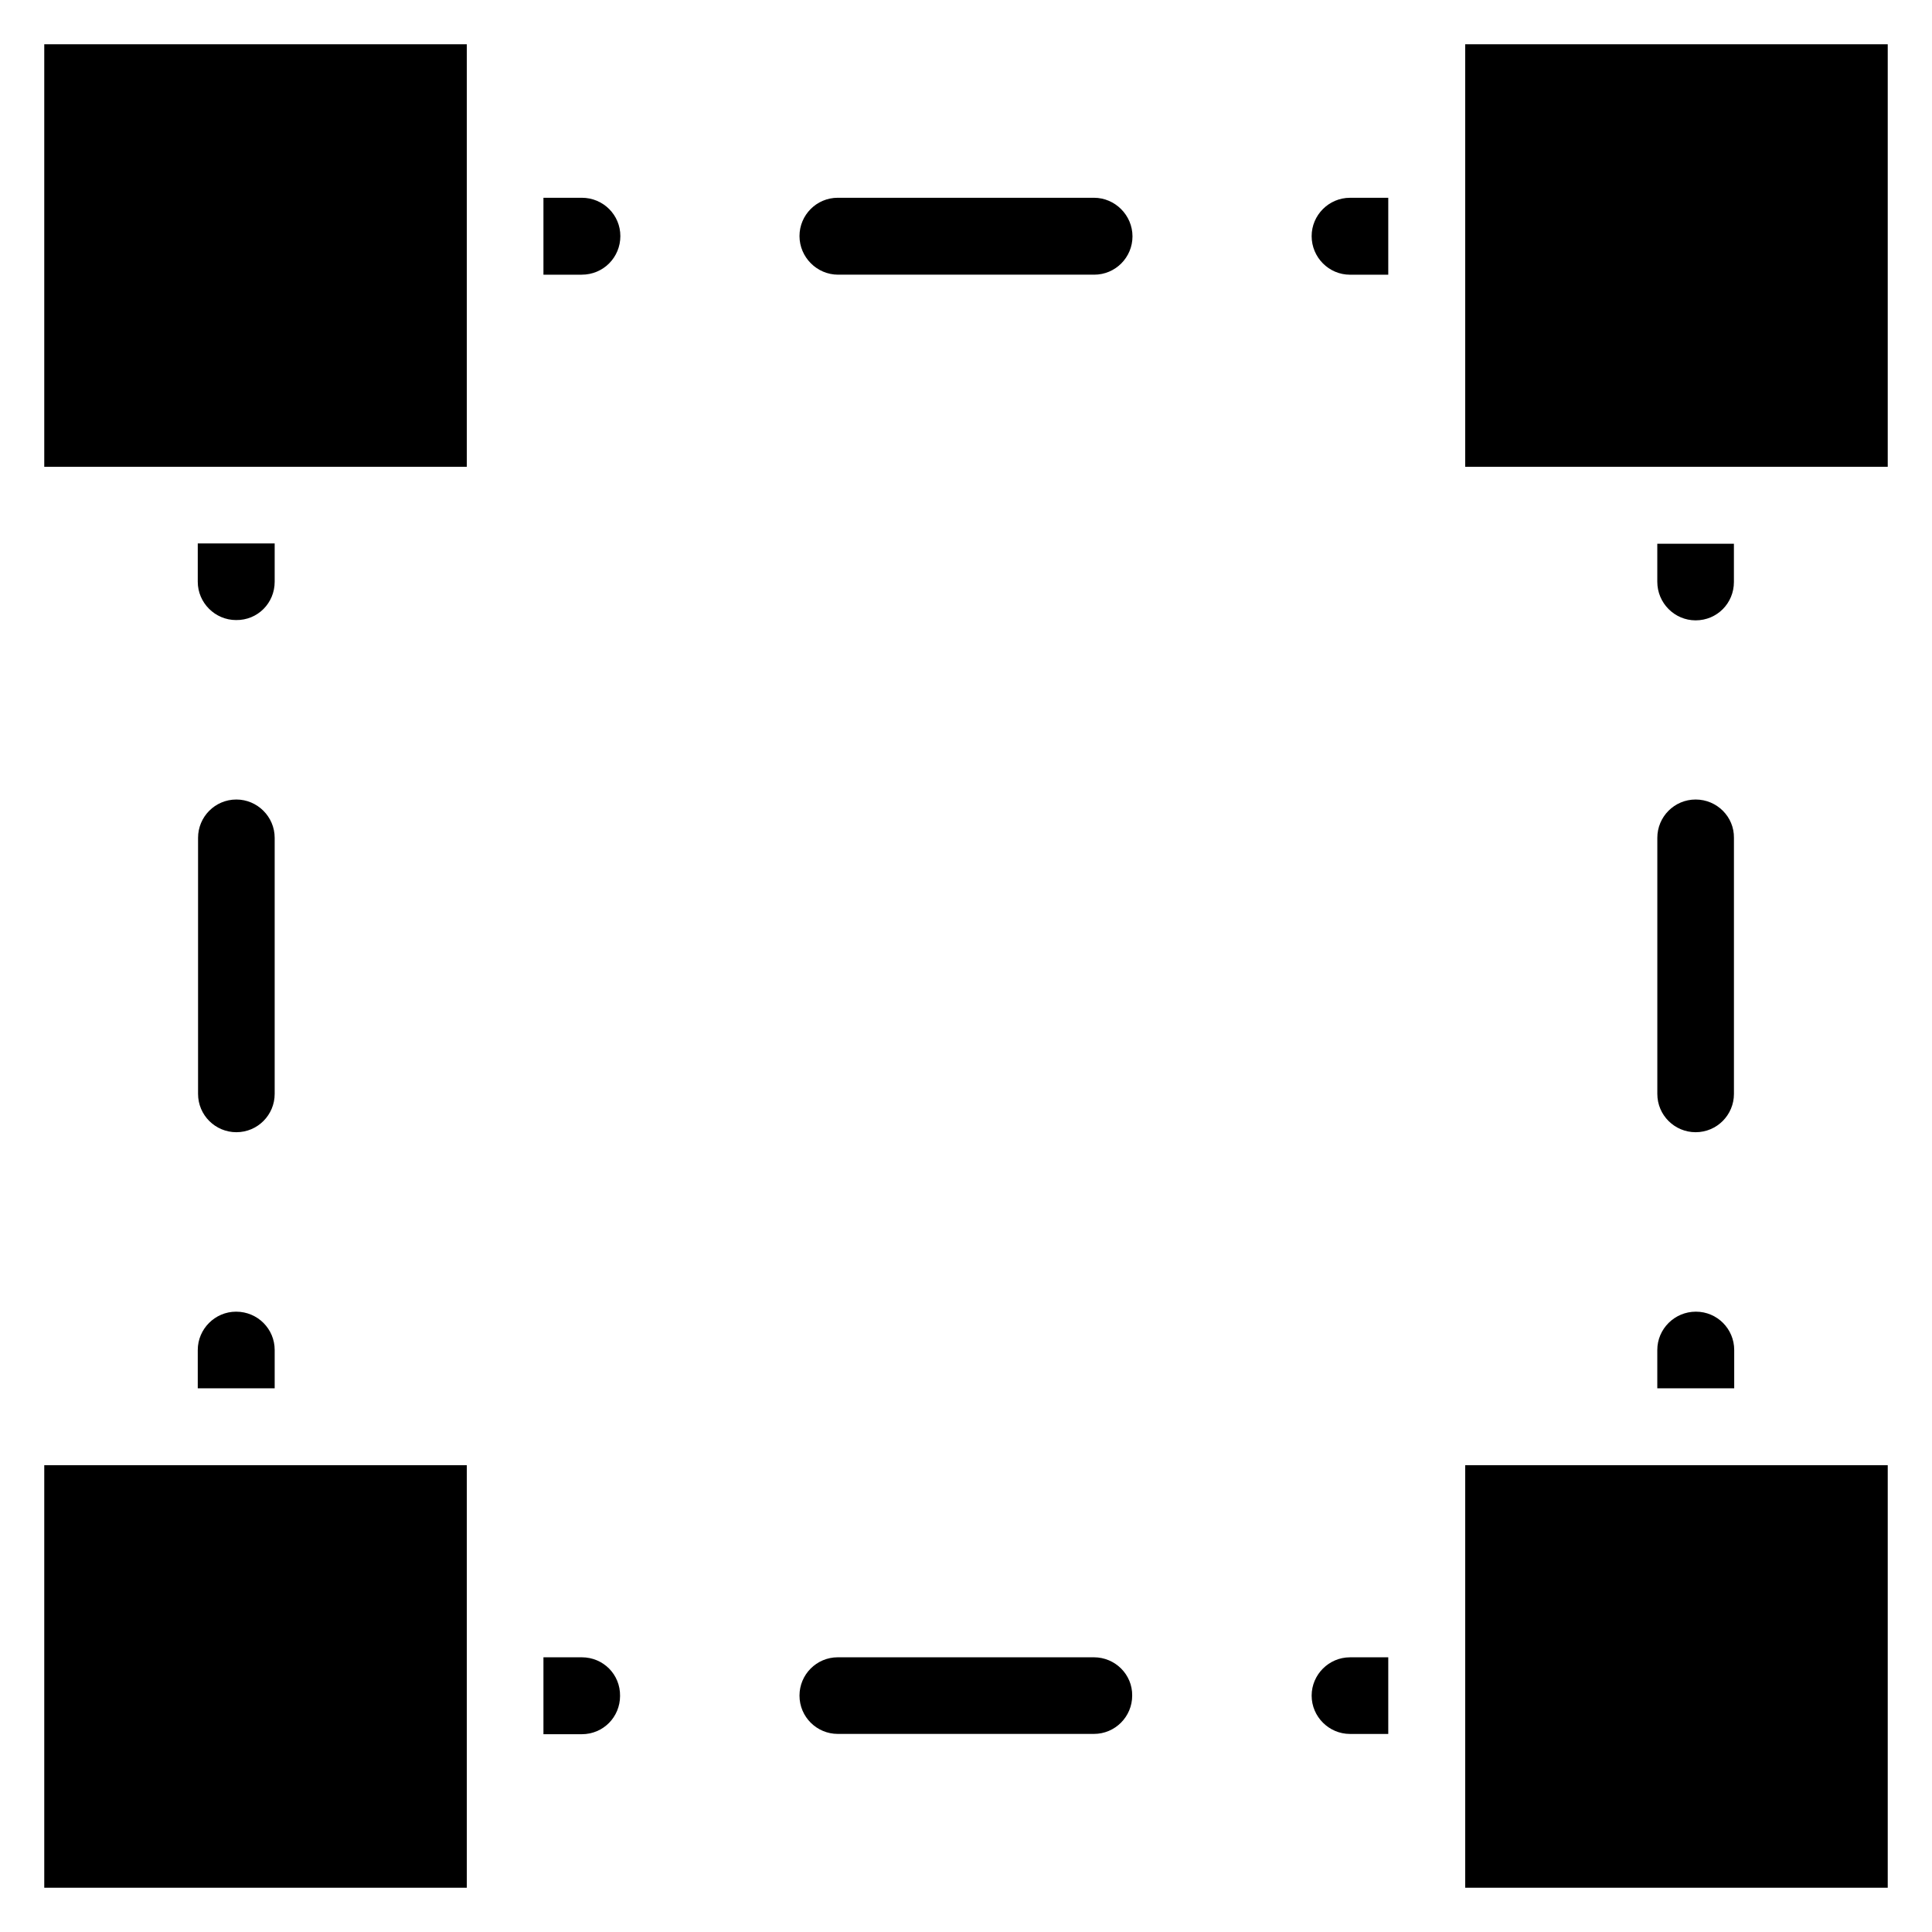
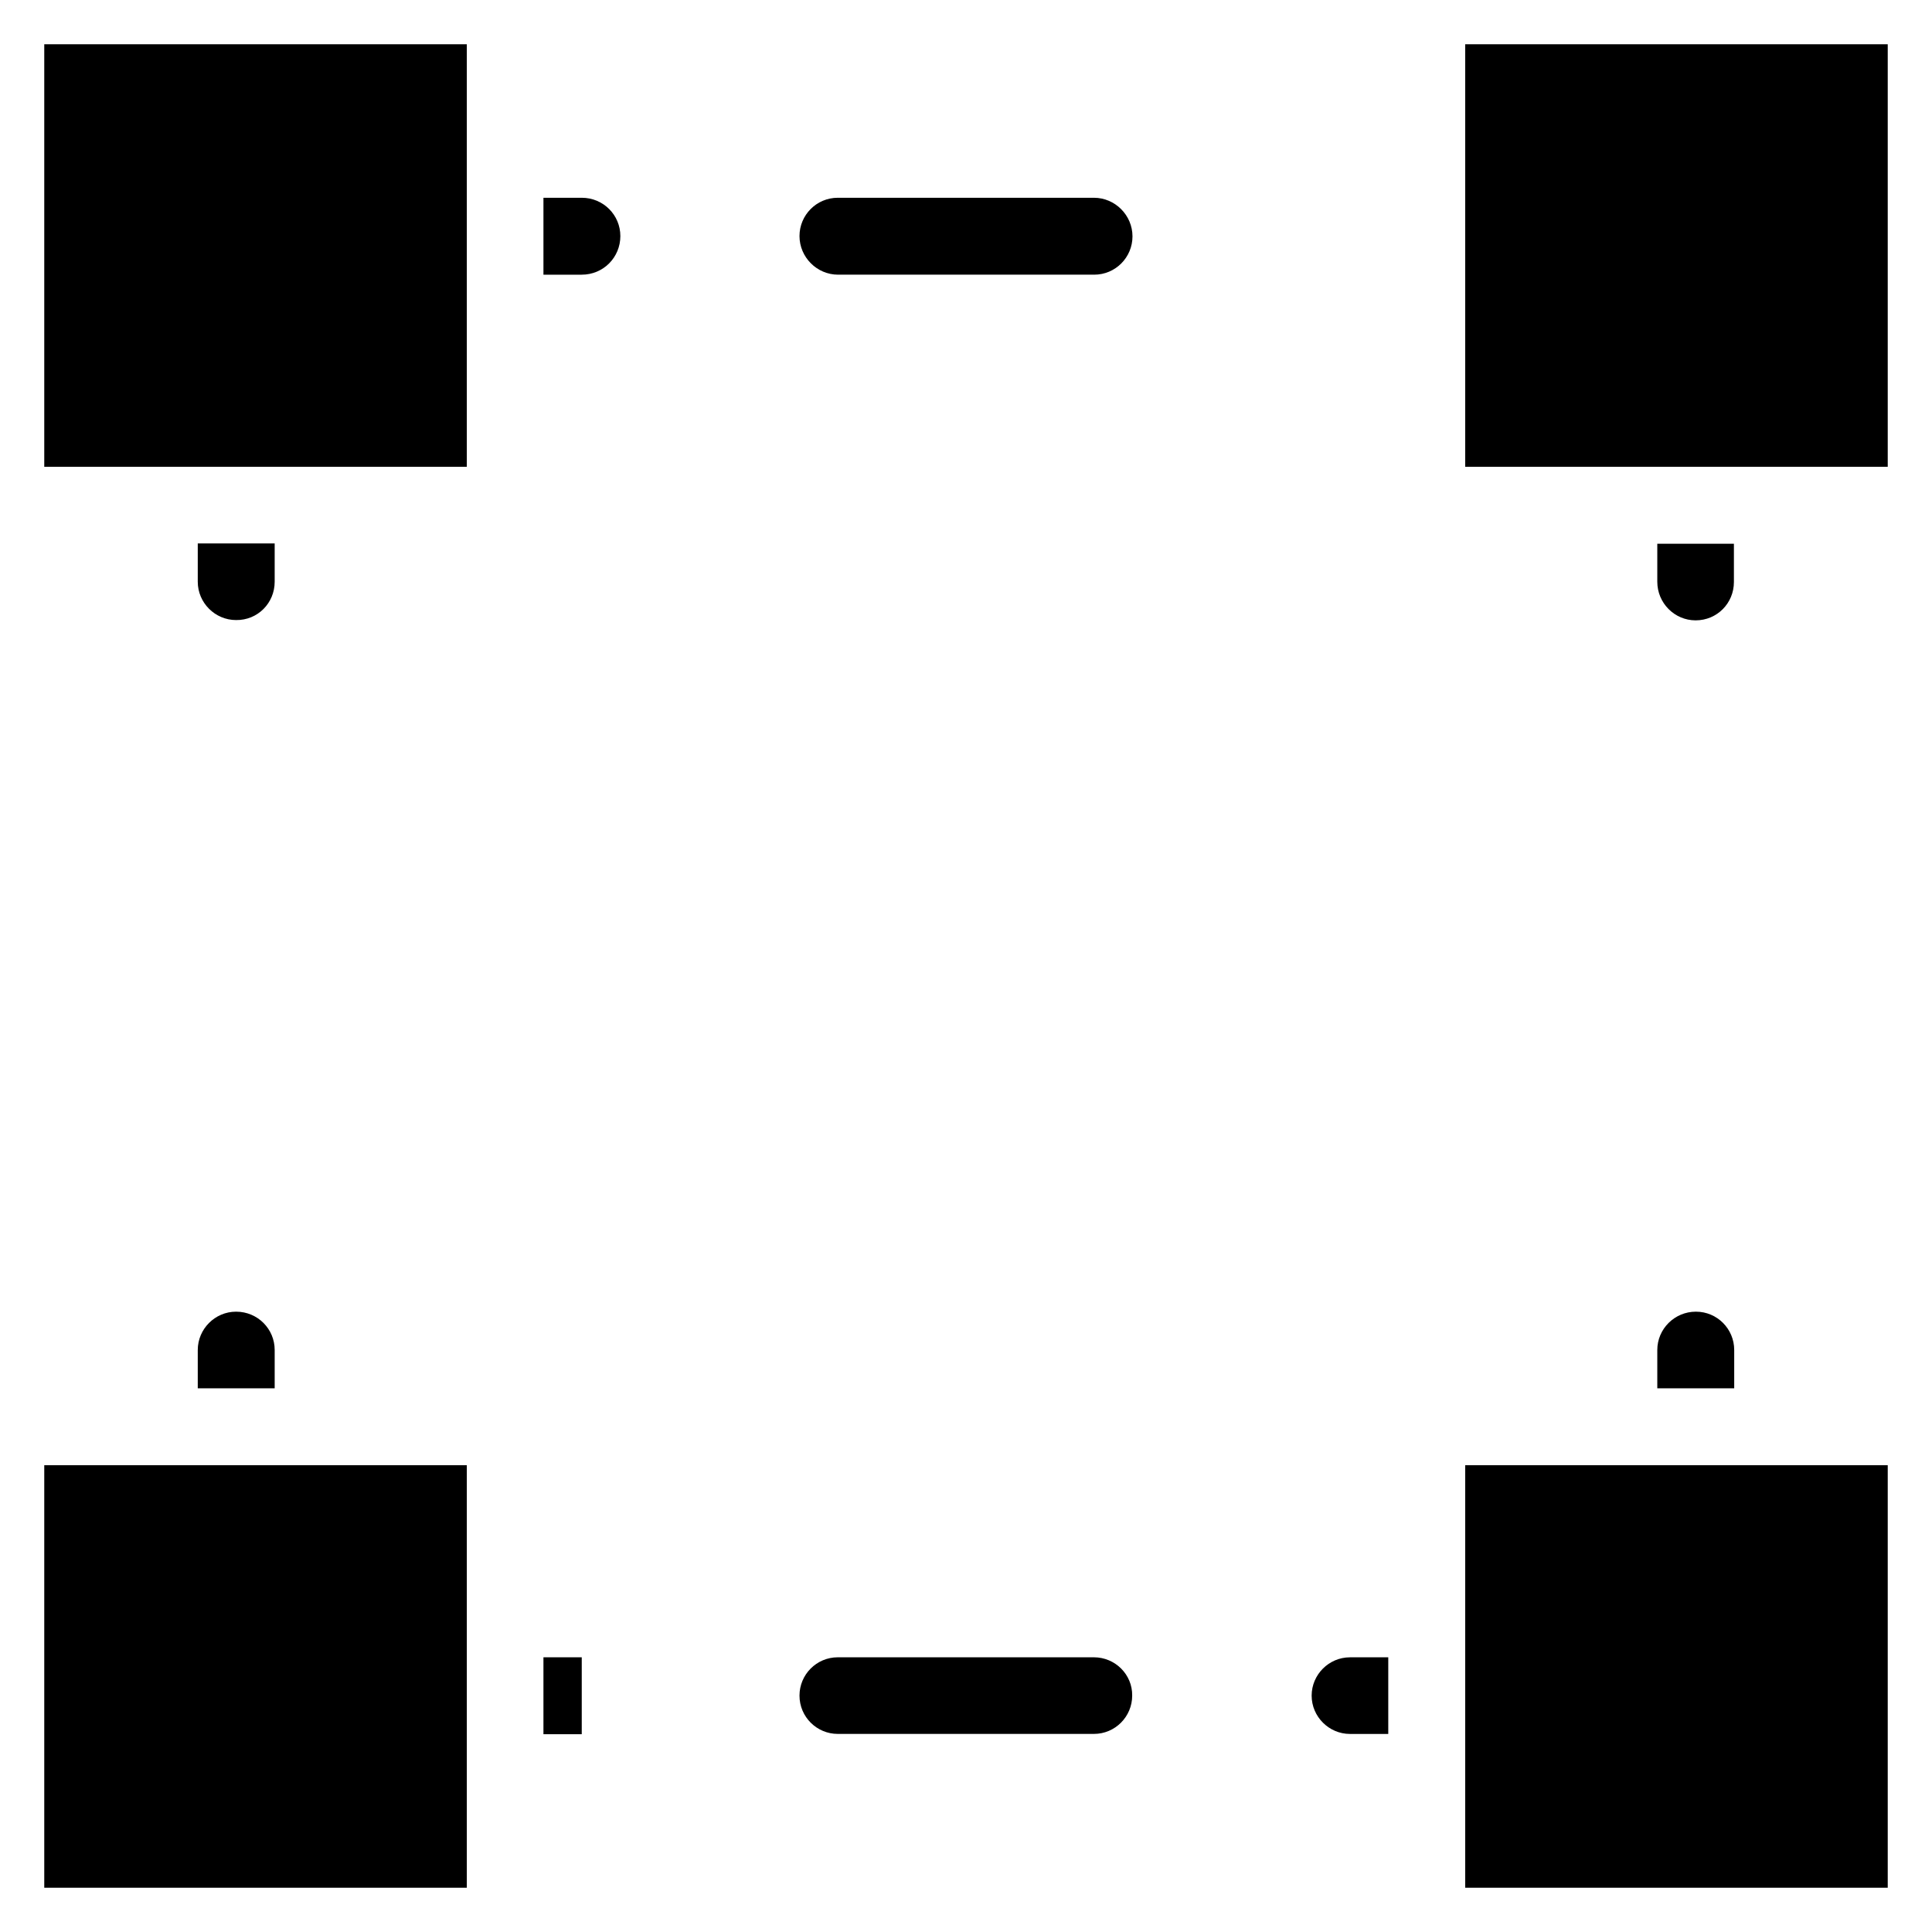
<svg xmlns="http://www.w3.org/2000/svg" fill="#000000" width="800px" height="800px" version="1.1" viewBox="144 144 512 512">
  <g>
    <path d="m155.73 155.73h111.98v111.98h-111.98z" />
    <path d="m532.29 155.73h111.98v111.98h-111.98z" />
    <path d="m155.73 532.29h111.98v111.98h-111.98z" />
    <path d="m532.29 532.29h111.98v111.98h-111.98z" />
    <path d="m433.89 196.41h-67.863c-5.648 0-10.152 4.582-10.152 10.152 0.004 5.57 4.582 10.23 10.23 10.23h67.863c5.648 0 10.152-4.582 10.152-10.152 0-5.574-4.582-10.23-10.23-10.23z" />
    <path d="m196.41 298.17c0 5.574 4.582 10.152 10.152 10.152 5.727 0.078 10.23-4.504 10.23-10.152v-10.152h-20.383z" />
    <path d="m298.17 196.41h-10.152v20.383h10.152c5.727 0 10.23-4.582 10.23-10.23 0-5.574-4.504-10.152-10.23-10.152z" />
-     <path d="m206.64 355.88c-5.648 0-10.152 4.582-10.152 10.152v67.863c0 5.648 4.582 10.152 10.152 10.152 5.648 0 10.152-4.582 10.152-10.152v-67.863c0.004-5.574-4.578-10.152-10.152-10.152z" />
    <path d="m196.41 511.91h20.383v-10.152c0-5.574-4.504-10.152-10.23-10.152-5.574 0-10.152 4.582-10.152 10.152z" />
-     <path d="m298.17 583.2h-10.152v20.383h10.152c5.727 0 10.152-4.582 10.152-10.152 0.078-5.652-4.426-10.23-10.152-10.23z" />
+     <path d="m298.17 583.2h-10.152v20.383h10.152z" />
    <path d="m433.89 583.2h-67.863c-5.648 0-10.152 4.582-10.152 10.152 0 5.648 4.582 10.152 10.152 10.152h67.863c5.648 0 10.152-4.582 10.152-10.152 0.078-5.574-4.504-10.152-10.152-10.152z" />
    <path d="m491.6 593.36c0 5.574 4.582 10.152 10.152 10.152h10.152v-20.305h-10.152c-5.574 0-10.152 4.578-10.152 10.152z" />
    <path d="m583.2 511.91h20.383v-10.152c0-5.574-4.504-10.152-10.152-10.152-5.652 0-10.23 4.578-10.23 10.152z" />
-     <path d="m593.36 355.88c-5.648 0-10.152 4.582-10.152 10.152v67.863c0 5.648 4.582 10.152 10.152 10.152 5.648 0 10.152-4.582 10.152-10.152v-67.863c0.074-5.574-4.504-10.152-10.152-10.152z" />
-     <path d="m491.6 206.57c0 5.648 4.578 10.23 10.152 10.23h10.152v-20.383h-10.152c-5.574 0-10.152 4.578-10.152 10.152z" />
    <path d="m583.2 298.17c0 5.648 4.578 10.23 10.152 10.23 5.727 0 10.152-4.582 10.152-10.152v-10.152l-20.305-0.004z" />
  </g>
</svg>